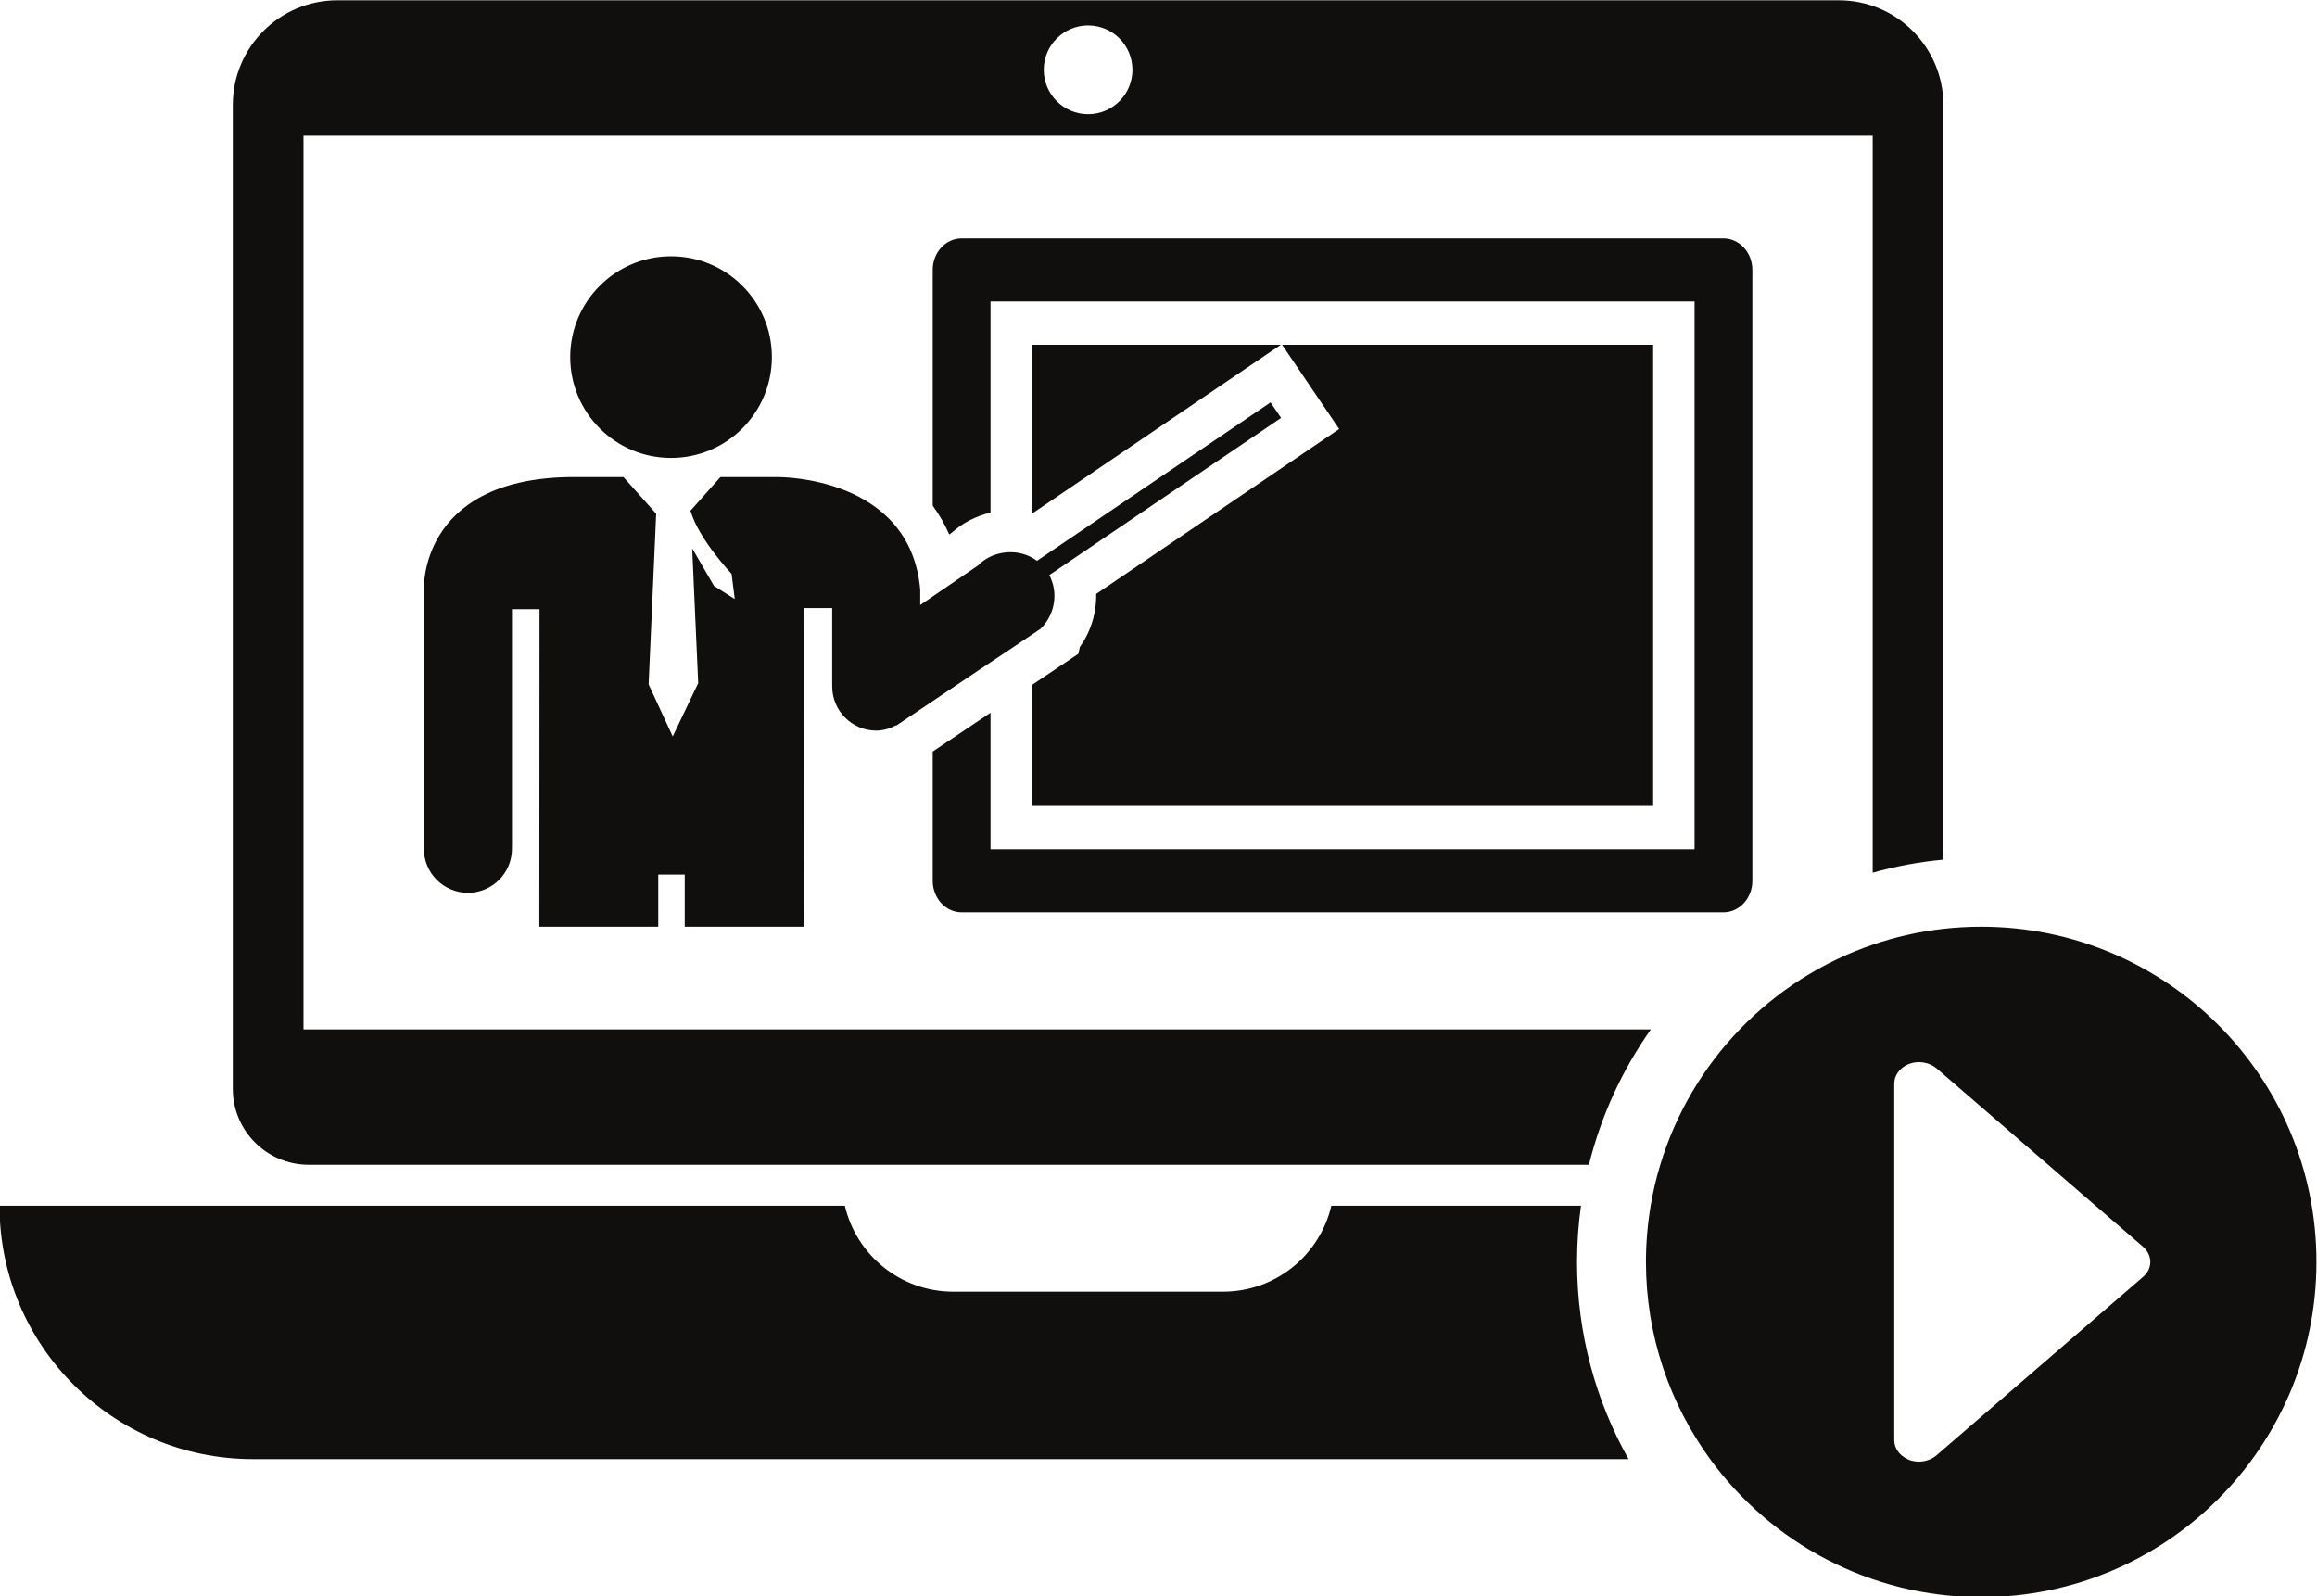
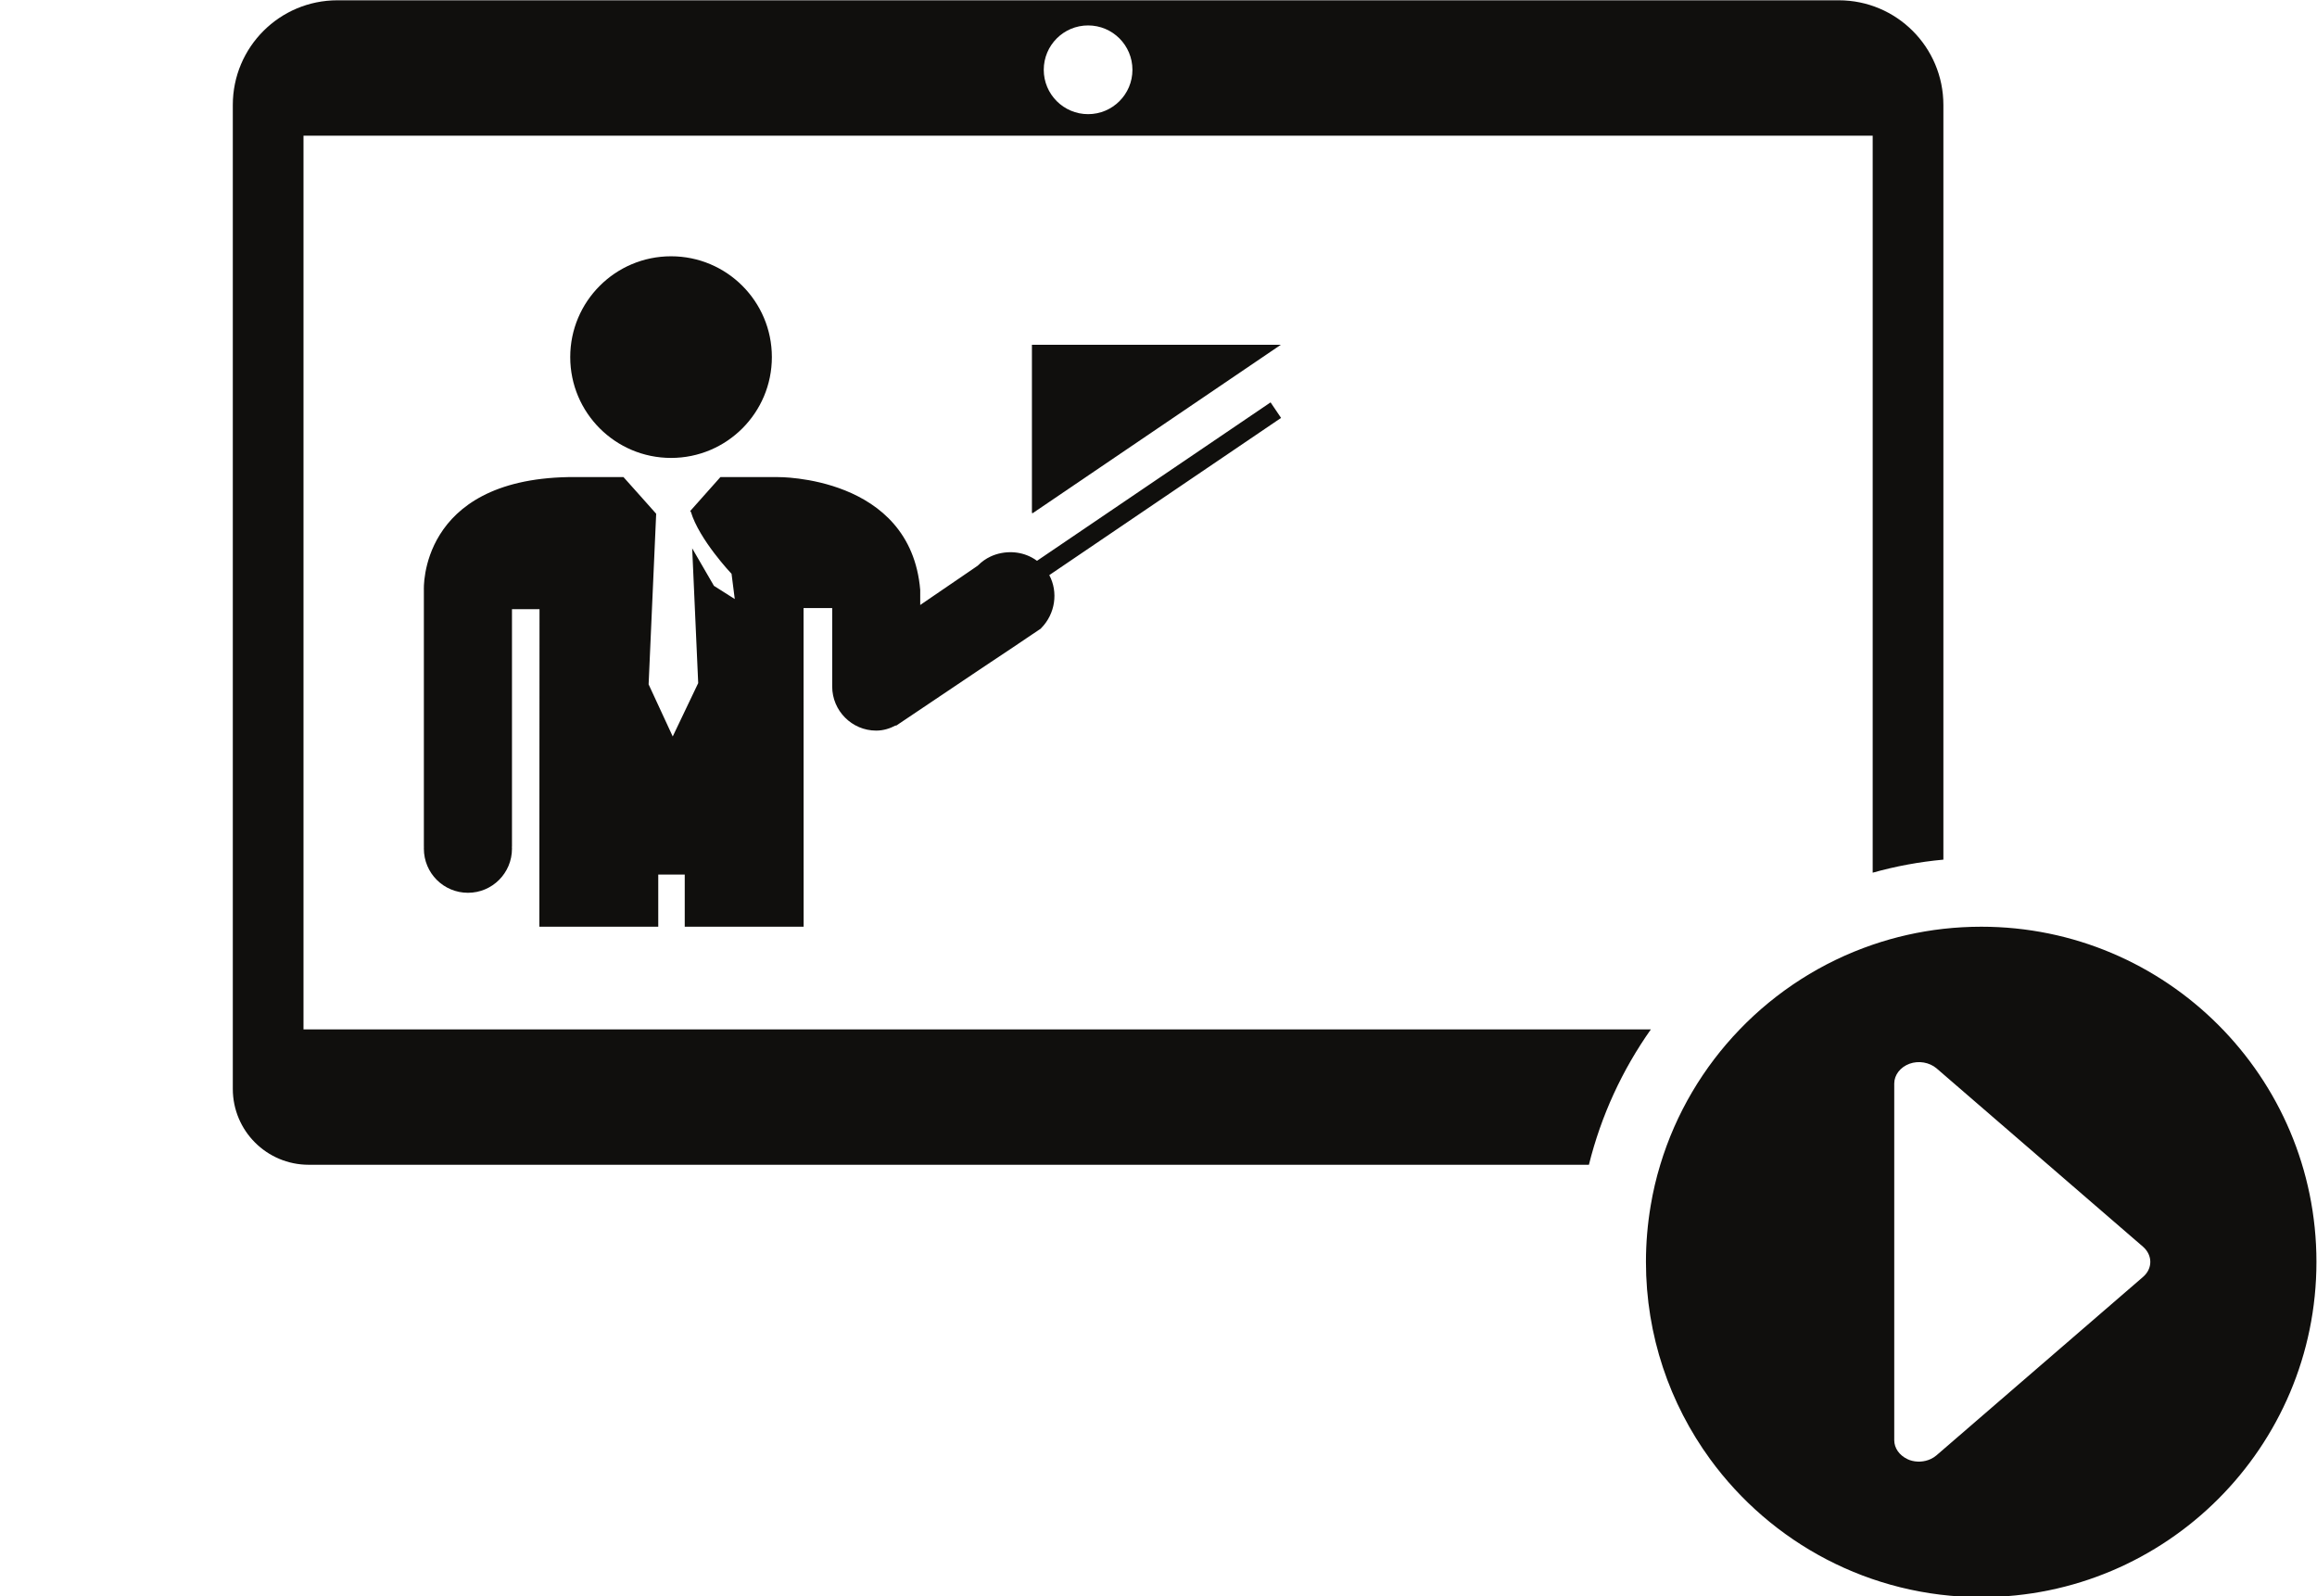
<svg xmlns="http://www.w3.org/2000/svg" height="153.3" preserveAspectRatio="xMidYMid meet" version="1.0" viewBox="16.8 51.3 222.5 153.3" width="222.5" zoomAndPan="magnify">
  <g fill="#100f0d" id="change1_1">
    <path d="M 200.176 191.504 C 200.105 191.477 200.035 191.445 199.969 191.414 C 199.195 191.047 198.703 190.359 198.703 189.598 L 198.703 155.348 C 198.703 154.523 199.285 153.77 200.176 153.445 C 201.055 153.129 202.074 153.312 202.758 153.883 L 203.422 154.457 L 218.035 167.082 L 222.59 171.016 C 223.527 171.836 223.527 173.121 222.59 173.922 L 202.758 191.051 C 202.594 191.191 202.406 191.312 202.211 191.402 C 201.59 191.695 200.84 191.738 200.176 191.504 Z M 207.062 140.289 C 205.832 140.289 204.617 140.359 203.422 140.492 C 201.074 140.758 198.801 141.273 196.633 142.016 C 191.742 143.688 187.379 146.504 183.867 150.148 C 180.375 153.77 177.727 158.207 176.234 163.148 C 175.844 164.426 175.535 165.738 175.312 167.082 C 175.016 168.836 174.859 170.641 174.859 172.477 C 174.859 179.555 177.148 186.098 181.02 191.414 C 186.875 199.445 196.359 204.668 207.062 204.668 C 224.832 204.668 239.246 190.258 239.246 172.477 C 239.246 154.695 224.832 140.289 207.062 140.289" />
    <path d="M 121.289 62.262 C 118.938 62.262 117.031 60.352 117.031 58.004 C 117.031 55.648 118.938 53.742 121.289 53.742 C 123.645 53.742 125.547 55.648 125.547 58.004 C 125.547 60.352 123.645 62.262 121.289 62.262 Z M 193.375 51.328 L 49.203 51.328 C 43.652 51.328 39.156 55.828 39.156 61.379 L 39.156 155.859 C 39.156 159.887 42.418 163.148 46.445 163.148 L 169.383 163.148 C 170.555 158.414 172.598 154.02 175.332 150.148 L 45.945 150.148 L 45.945 64.332 L 196.633 64.332 L 196.633 135.102 C 198.824 134.484 201.094 134.062 203.422 133.848 L 203.422 61.379 C 203.422 55.828 198.926 51.328 193.375 51.328" />
-     <path d="M 168.242 172.477 C 168.242 179.352 170.039 185.812 173.188 191.414 L 41.082 191.414 C 34.367 191.414 28.285 188.688 23.883 184.285 C 19.477 179.883 16.754 173.797 16.754 167.082 L 97.93 167.082 C 99.031 171.809 103.27 175.336 108.336 175.336 L 134.242 175.336 C 139.309 175.336 143.547 171.809 144.648 167.082 L 168.621 167.082 C 168.371 168.844 168.242 170.645 168.242 172.477" />
    <path d="M 117.562 106.527 C 118.43 108.148 118.152 110.242 116.77 111.633 C 116.766 111.645 116.754 111.645 116.754 111.66 L 115.891 112.238 L 114.008 113.508 L 111.914 114.902 L 110.156 116.078 L 106.367 118.625 L 102.848 120.988 L 102.824 120.957 C 102.242 121.262 101.625 121.457 100.938 121.457 C 98.613 121.457 96.715 119.555 96.715 117.223 L 96.715 109.688 L 93.965 109.688 L 93.973 140.289 L 82.555 140.289 L 82.555 135.281 L 80.012 135.281 L 80.012 140.289 L 68.594 140.289 L 68.609 109.797 L 65.965 109.797 L 65.965 132.605 L 65.957 132.605 C 65.965 132.668 65.965 132.742 65.965 132.793 C 65.965 135.141 64.07 137.031 61.738 137.031 C 59.398 137.031 57.504 135.141 57.504 132.793 C 57.504 132.746 57.508 132.672 57.508 132.605 L 57.504 132.605 L 57.504 107.949 C 57.504 107.949 56.988 97.383 71.375 97.113 L 76.672 97.113 L 78.344 98.984 L 79.812 100.633 L 79.086 117.016 L 81.402 122.02 L 83.848 116.895 L 83.27 103.953 L 85.359 107.555 L 87.359 108.824 L 87.051 106.402 C 87.051 106.402 83.93 103.113 83.137 100.426 L 83.109 100.445 L 83.109 100.395 L 83.062 100.395 L 84.359 98.934 L 85.98 97.113 L 91.492 97.113 C 91.492 97.113 104.238 96.949 105.168 107.949 L 105.168 109.395 L 106.367 108.574 L 110.148 105.992 L 110.699 105.613 C 110.707 105.613 110.727 105.586 110.727 105.586 C 111.078 105.227 111.484 104.949 111.914 104.746 C 112.57 104.438 113.289 104.305 113.996 104.328 C 114.648 104.352 115.301 104.52 115.891 104.84 C 116.059 104.93 116.227 105.035 116.383 105.152 L 138.812 89.938 L 139.82 91.43 L 117.562 106.527" />
-     <path d="M 182.305 74.191 L 109.141 74.191 C 107.609 74.191 106.367 75.547 106.367 77.211 L 106.367 99.859 C 106.996 100.715 107.523 101.637 107.953 102.621 L 108.16 102.48 C 109.219 101.52 110.52 100.848 111.918 100.527 L 111.918 80.246 L 179.527 80.246 L 179.527 132.855 L 111.918 132.855 L 111.918 119.742 L 106.367 123.469 L 106.367 135.879 C 106.367 137.551 107.609 138.906 109.141 138.906 L 182.305 138.906 C 183.832 138.906 185.078 137.551 185.078 135.879 L 185.078 77.211 C 185.078 75.547 183.828 74.191 182.305 74.191" />
-     <path d="M 115.969 100.578 C 115.941 100.57 115.918 100.562 115.895 100.559 L 115.895 84.406 L 139.801 84.406 L 115.969 100.578" />
-     <path d="M 175.551 84.406 L 175.551 128.691 L 115.895 128.691 L 115.895 117.074 L 120.359 114.078 L 120.488 113.438 C 121.562 111.938 122.102 110.133 122.066 108.332 L 145.402 92.496 L 139.918 84.406 L 175.551 84.406" />
+     <path d="M 115.969 100.578 C 115.941 100.57 115.918 100.562 115.895 100.559 L 115.895 84.406 L 139.801 84.406 " />
    <path d="M 81.242 95.273 C 86.59 95.273 90.922 90.938 90.922 85.59 C 90.922 80.242 86.59 75.91 81.242 75.91 C 75.895 75.91 71.559 80.242 71.559 85.59 C 71.559 90.938 75.895 95.273 81.242 95.273" />
  </g>
</svg>